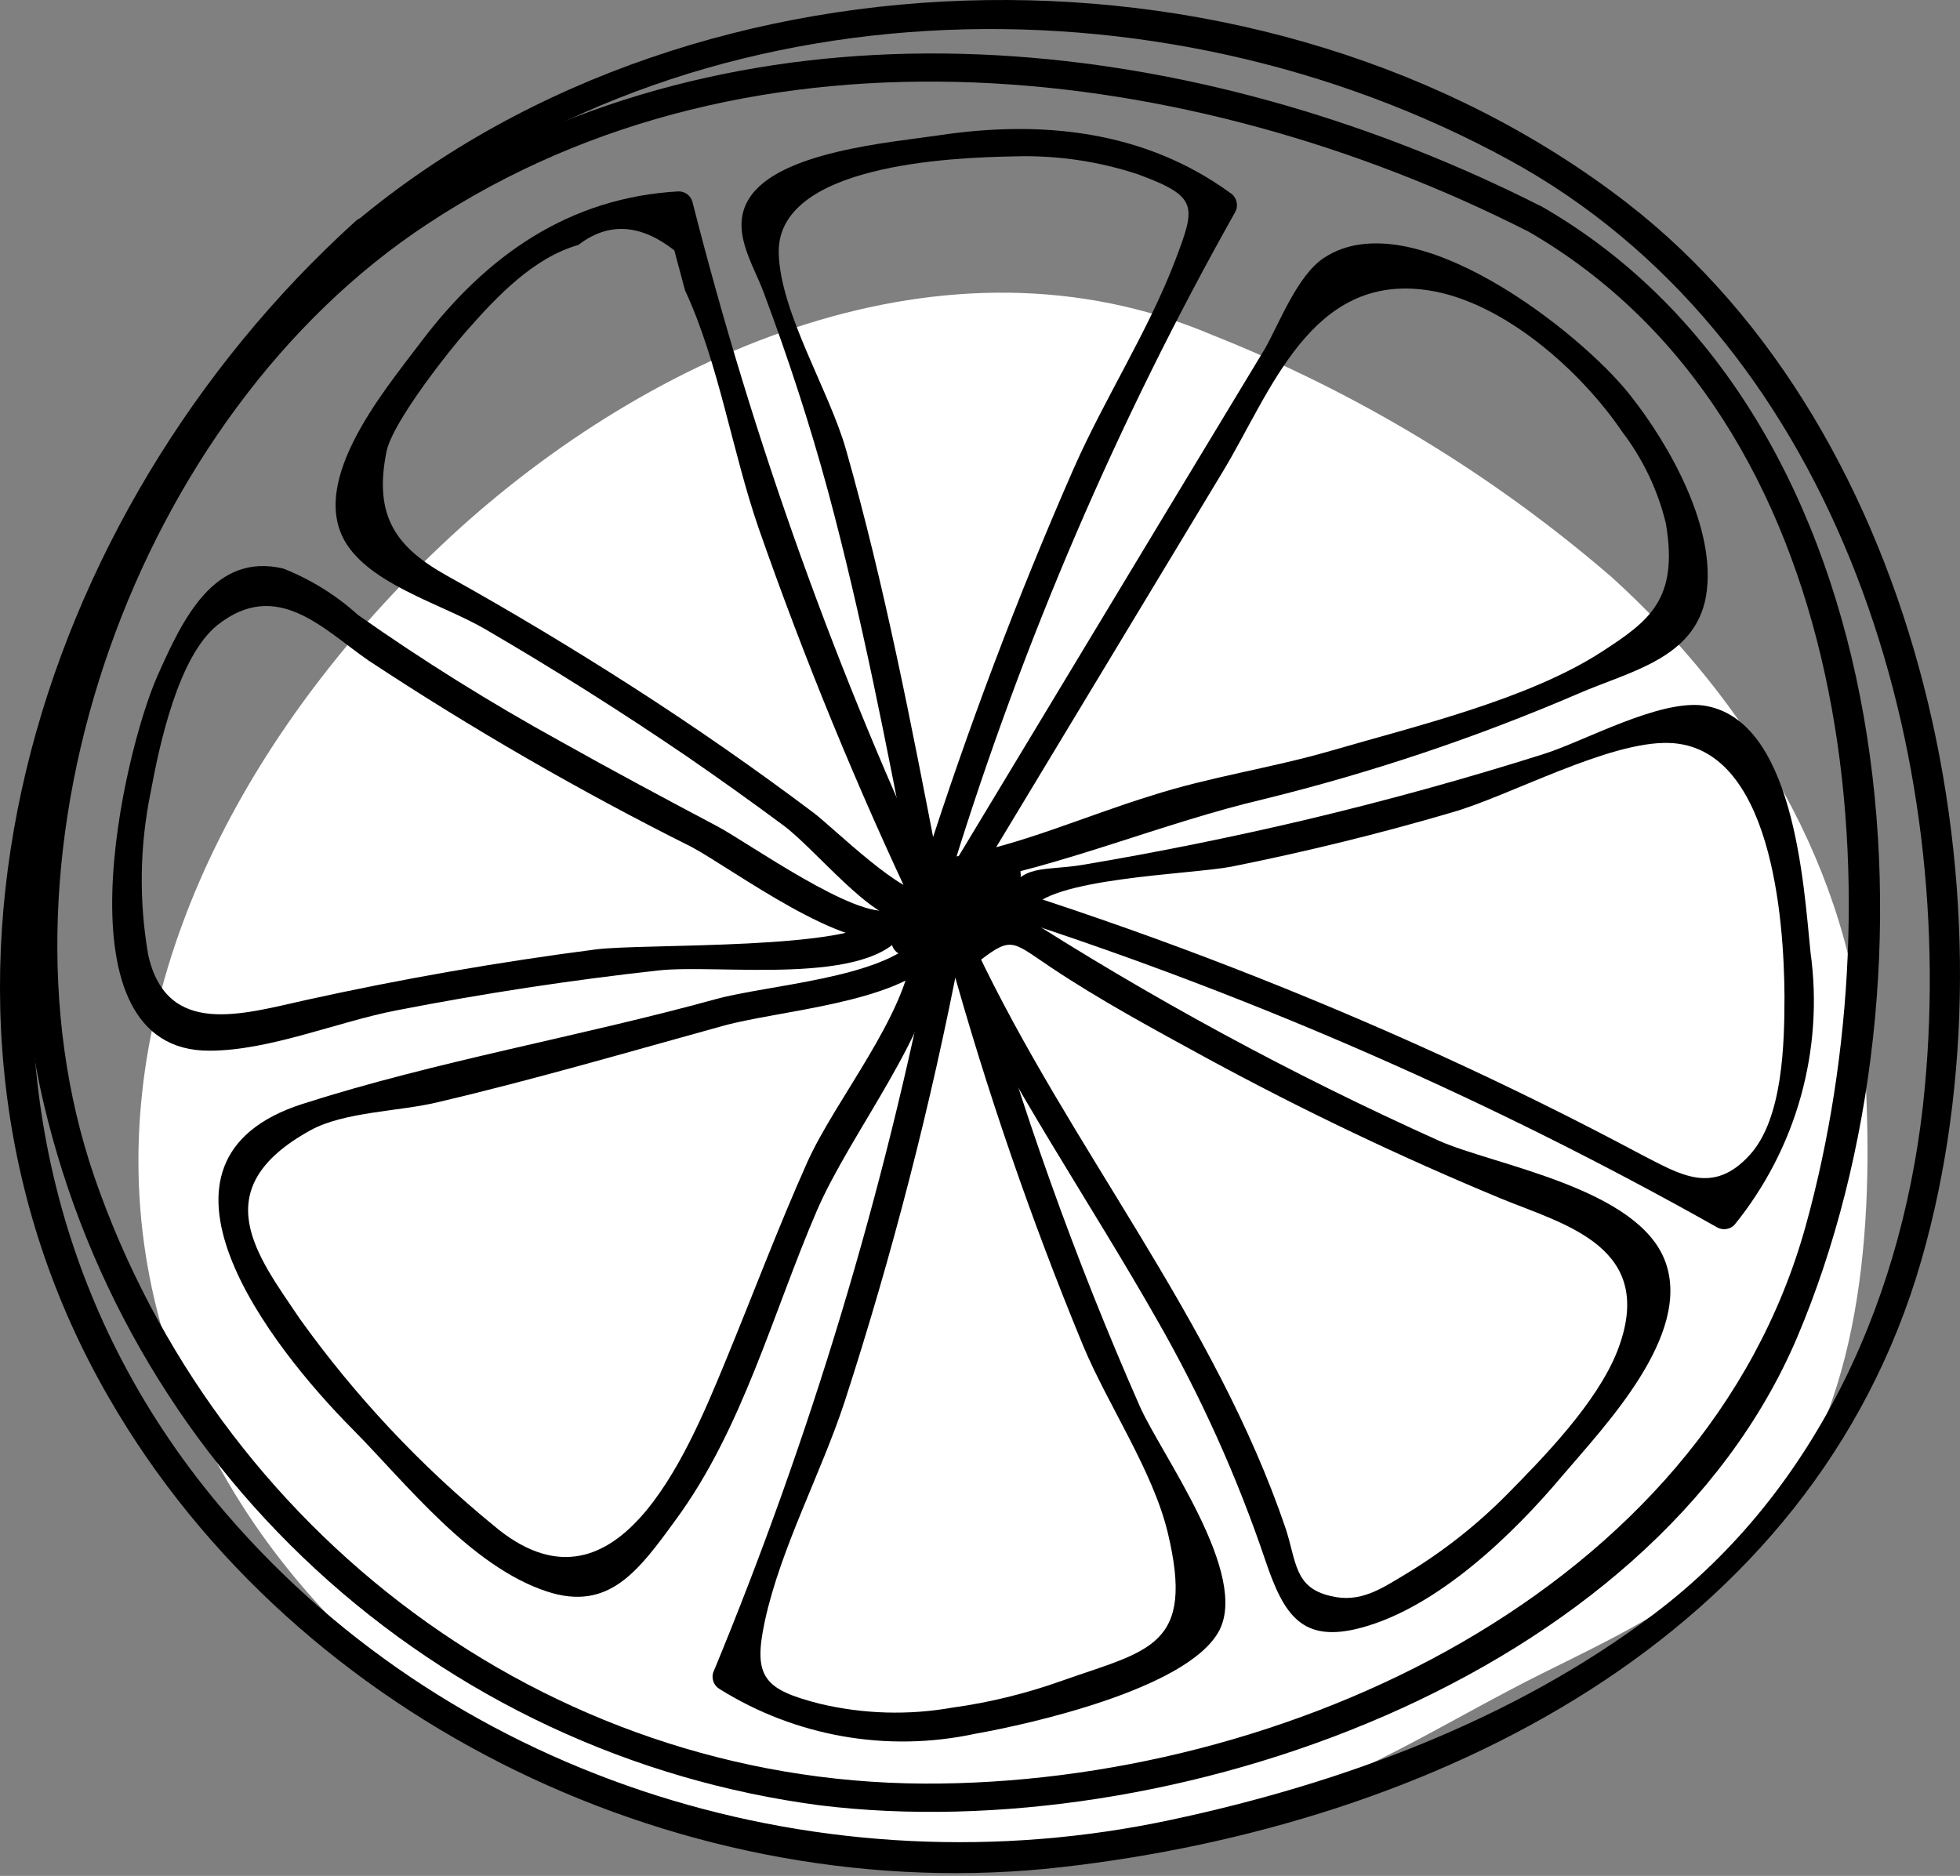
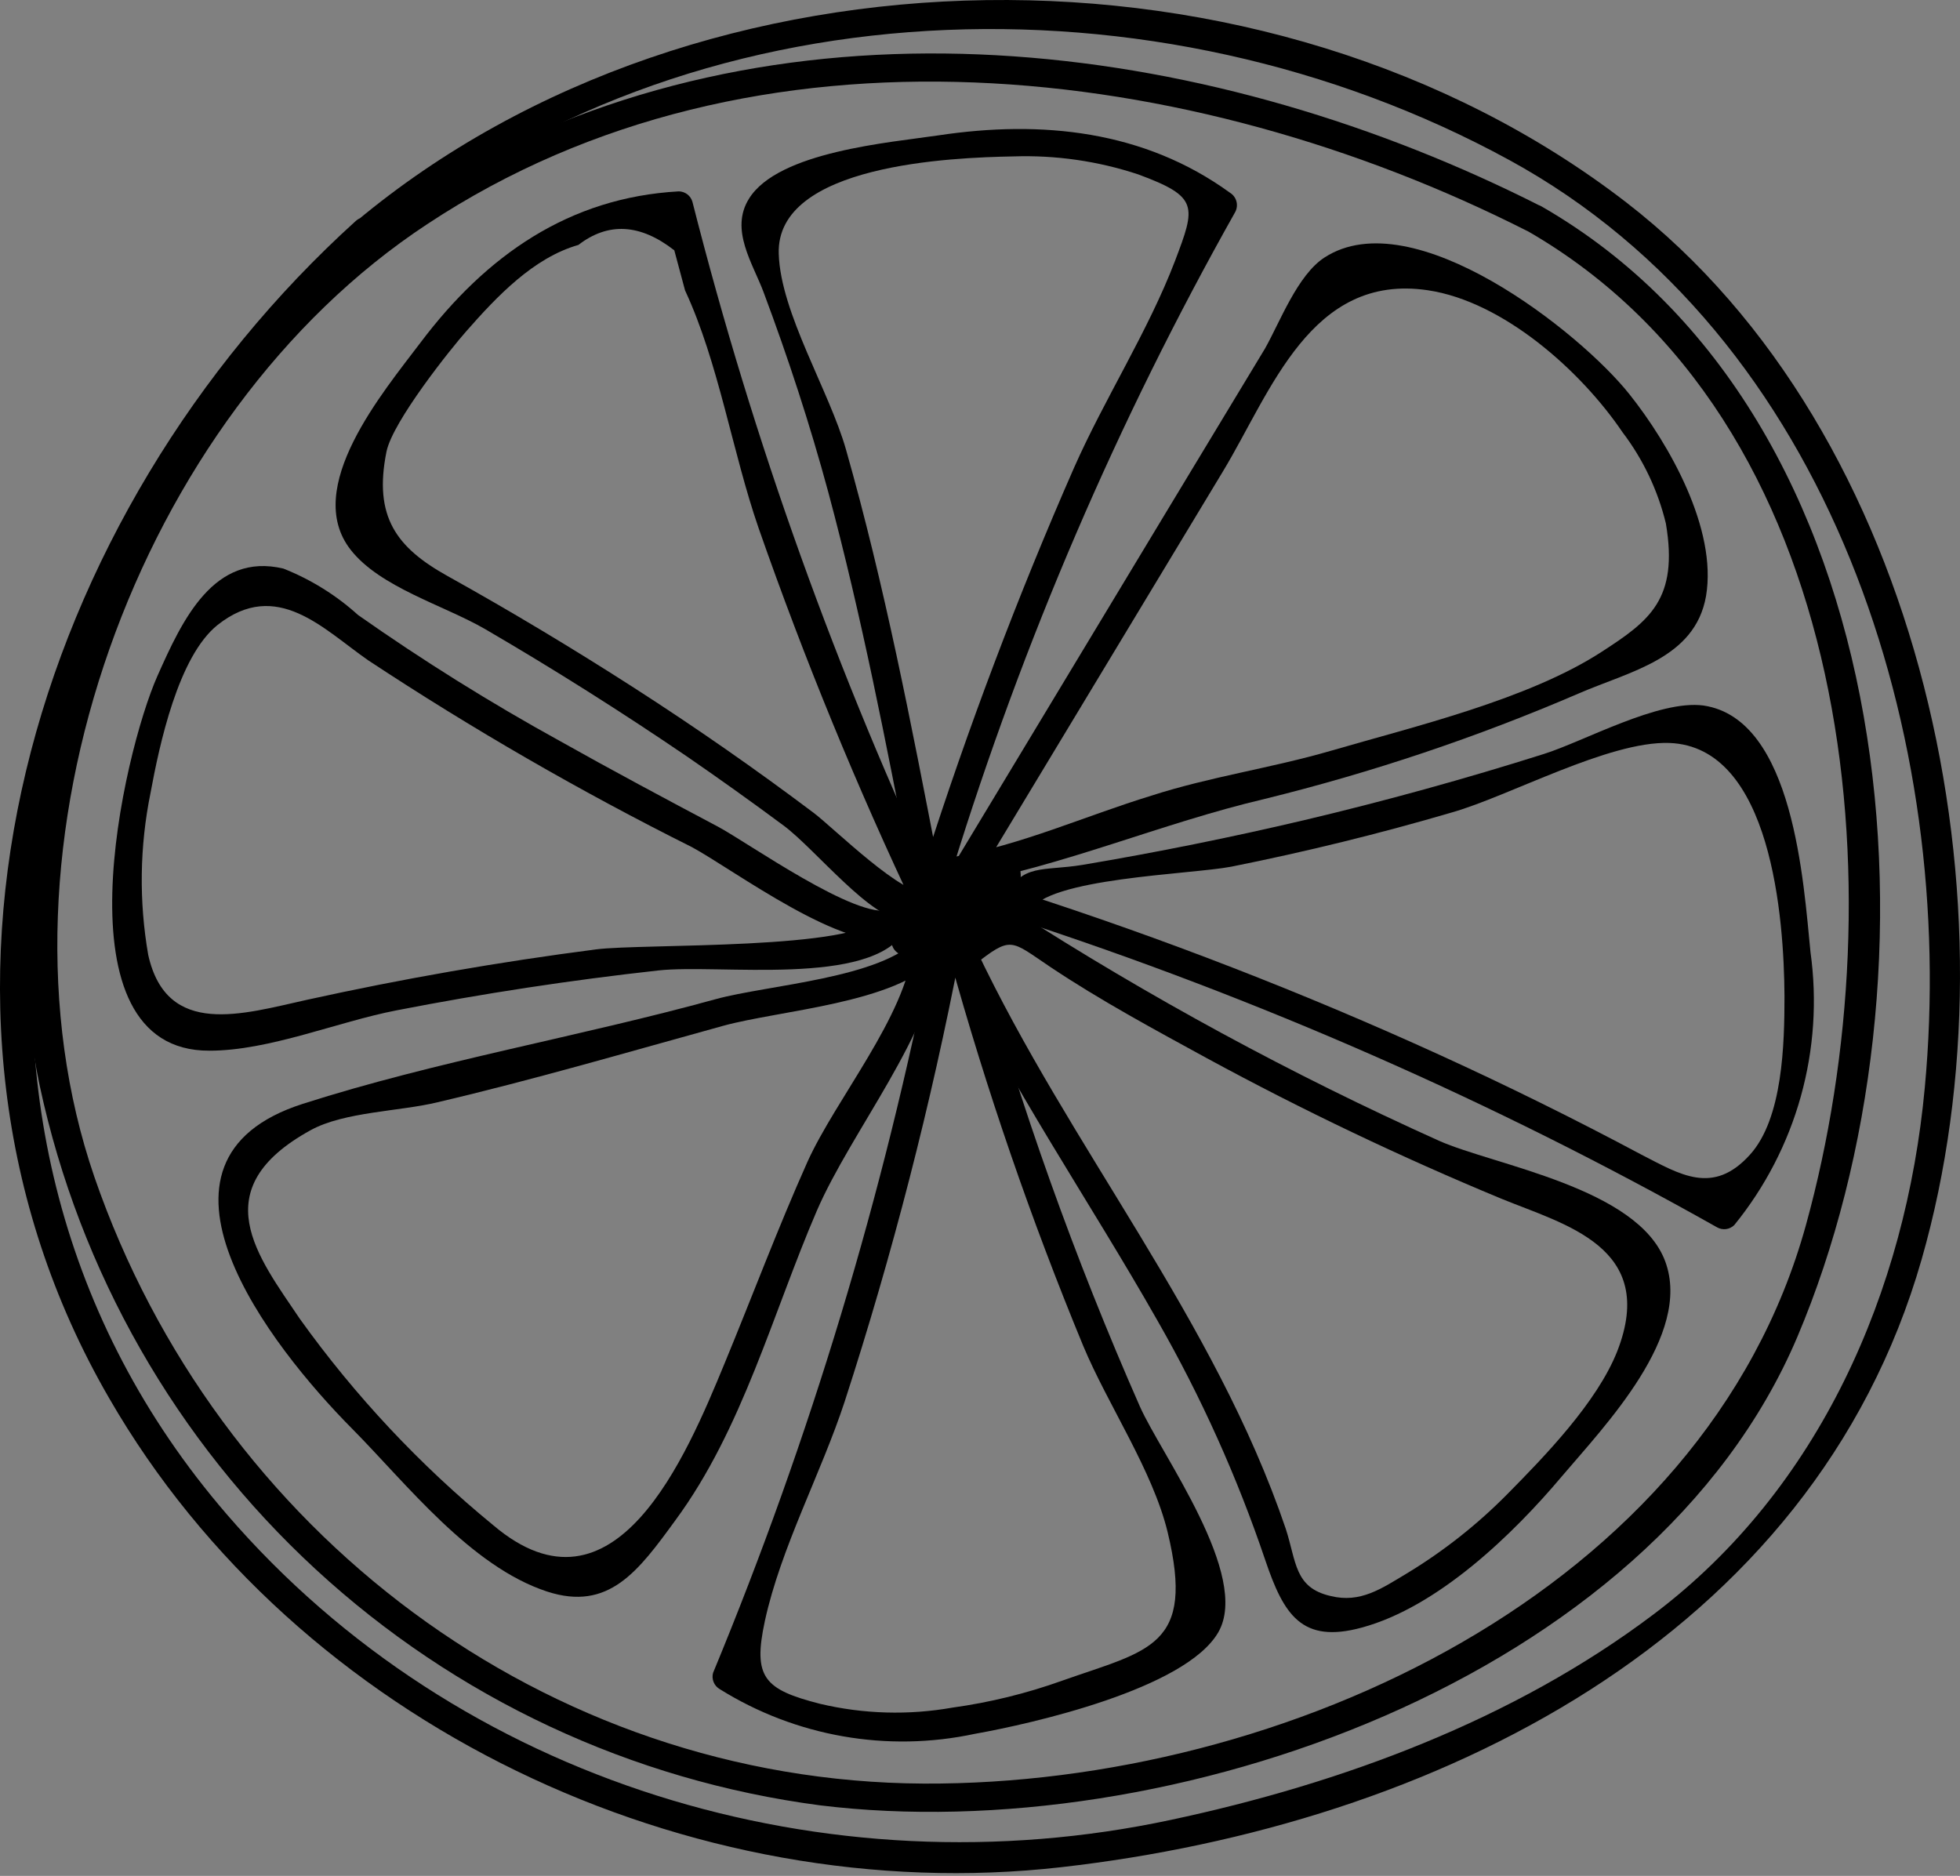
<svg xmlns="http://www.w3.org/2000/svg" width="350" height="335" viewBox="0 0 350 335" fill="none">
  <rect x="0" y="0" width="350" height="335" fill="#808080" stroke="none" />
  <g style="mix-blend-mode:multiply">
-     <path d="M332.904 188.915C330.703 155.534 312.211 125.194 287.836 103.1C266.645 84.794 242.536 70.169 216.511 59.833C168.84 39.58 116.207 62.835 80.424 95.856C47.523 126.395 22.267 168.942 24.909 213.771C27.55 258.599 58.25 298.184 98.235 317.357C138.221 336.529 185.971 336.249 227.998 322C245.089 316.196 259.538 306.75 275.348 298.865C290.397 291.38 305.407 284.496 316.094 270.847C333.305 249.153 334.666 215.532 332.904 188.915Z" fill="white" />
-   </g>
+     </g>
  <g style="mix-blend-mode:multiply">
    <path d="M275.23 36.859C217.393 7.52 144.947 -2.526 85.629 28.613C30.634 57.512 -5.829 132.68 7.099 193.919C14.222 227.096 31.437 257.256 56.383 280.26C81.329 303.264 112.783 317.984 146.427 322.4C208.667 330.045 294.922 300.026 320.938 238.787C348.076 174.746 340.671 74.443 275.27 36.859C274.691 36.519 274.001 36.423 273.352 36.592C272.703 36.761 272.147 37.181 271.807 37.759C271.467 38.338 271.371 39.028 271.54 39.677C271.709 40.326 272.129 40.882 272.708 41.221C331.545 75.043 338.99 158.976 322.499 218.734C304.448 284.256 229.2 318.798 164.959 318.518C97.436 318.158 38.719 273.489 16.865 210.209C-3.348 151.452 24.43 74.122 76.303 40.021C134.86 1.276 212.83 10.922 272.668 41.221C275.59 42.702 278.151 38.42 275.23 36.859Z" fill="black" />
  </g>
  <g style="mix-blend-mode:multiply">
    <path d="M166.558 168.742C157.838 213.273 144.697 256.822 127.333 298.745C127.184 299.286 127.217 299.861 127.427 300.382C127.636 300.902 128.011 301.34 128.494 301.627C142.073 310.116 158.424 312.987 174.083 309.632C184.209 307.831 211.707 301.627 217.55 291.5C223.394 281.374 207.344 259.76 203.542 251.155C191.908 224.739 182.196 197.517 174.483 169.703C174.394 169.382 174.242 169.082 174.037 168.82C173.832 168.558 173.577 168.339 173.287 168.176C172.997 168.012 172.678 167.907 172.347 167.867C172.017 167.827 171.682 167.852 171.361 167.942C171.04 168.031 170.741 168.183 170.479 168.388C170.216 168.593 169.998 168.848 169.834 169.138C169.671 169.428 169.565 169.747 169.525 170.078C169.485 170.408 169.511 170.743 169.6 171.064C176.129 194.606 184.082 217.73 193.415 240.308C197.818 250.874 205.823 262.562 208.505 273.609C213.468 294.142 205.183 294.662 189.653 300.146C183.312 302.417 176.753 304.027 170.08 304.949C162.232 306.339 154.181 306.107 146.425 304.268C136.419 301.707 134.418 299.545 136.579 289.499C139.421 276.411 146.625 263.122 150.828 250.314C159.363 224.016 166.261 197.214 171.481 170.063C172.122 166.861 167.199 165.5 166.598 168.702L166.558 168.742Z" fill="black" />
  </g>
  <g style="mix-blend-mode:multiply">
    <path d="M169.839 171.745C180.286 193.759 194.575 214.492 206.663 235.786C214.466 249.417 220.927 263.773 225.955 278.653C229.237 288.339 232.439 293.582 243.166 290.66C256.775 286.978 270.183 274.01 278.909 263.643C286.474 254.718 302.244 238.427 297.36 225.259C292.477 212.09 266.781 208.088 256.975 203.725C230.635 191.878 205.215 178.085 180.927 162.459C180.438 162.185 179.874 162.076 179.319 162.148C178.764 162.22 178.247 162.47 177.844 162.859L170.28 168.783C167.718 170.784 171.32 174.346 173.882 172.385C180.686 167.062 180.366 167.862 187.531 172.665C196.497 178.669 206.183 183.873 215.549 188.996C232.605 198.257 250.133 206.62 268.062 214.052C279.349 218.695 296.08 222.657 288.795 241.309C285.193 250.435 275.787 260.121 269.223 266.765C263.821 272.246 257.757 277.033 251.171 281.014C246.689 283.696 242.926 286.338 237.603 285.017C231.119 283.536 231.519 278.893 229.598 273.009C216.87 235.505 191.053 204.966 174.242 169.383C172.801 166.261 168.439 168.823 169.839 171.745Z" fill="black" />
  </g>
  <g style="mix-blend-mode:multiply">
    <path d="M180.971 164.019C224.575 178.196 266.661 196.672 306.611 219.174C307.097 219.454 307.662 219.567 308.219 219.495C308.776 219.422 309.294 219.169 309.693 218.774C315.187 212.018 319.231 204.203 321.573 195.815C323.914 187.428 324.503 178.648 323.301 170.023C322.061 157.735 320.34 128.396 304.209 125.995C296.204 124.914 282.836 132.399 275.711 134.64C261.622 139.096 247.373 143.032 232.964 146.448C219.835 149.543 206.614 152.211 193.298 154.453C186.254 155.614 182.452 154.133 179.49 160.216C178.049 163.138 182.452 165.7 183.852 162.778C186.774 156.774 212.591 156.174 219.875 154.773C233.217 152.105 246.346 148.876 259.261 145.087C269.547 142.165 287.278 132.319 298.085 132.679C316.377 133.319 318.578 164.139 318.658 177.868C318.658 186.313 318.378 199.722 312.494 206.206C305.89 213.53 300.007 209.728 293.122 206.206C281.328 199.908 269.32 193.971 257.099 188.394C232.705 177.271 207.687 167.568 182.172 159.336C179.21 158.095 177.889 162.978 180.971 164.019Z" fill="black" />
  </g>
  <g style="mix-blend-mode:multiply">
    <path d="M170.082 155.293C182.682 114.478 199.602 75.123 220.555 37.899C220.88 37.312 220.966 36.621 220.794 35.972C220.623 35.324 220.207 34.766 219.634 34.416C204.304 23.289 186.013 21.408 167.601 24.17C158.995 25.451 138.942 27.052 133.739 35.497C130.297 41.021 134.42 47.025 136.341 52.148C140.744 63.915 144.626 75.763 147.908 87.891C153.872 110.105 158.235 132.679 162.598 155.253C163.198 158.455 168.121 157.094 167.481 153.892C162.718 129.237 157.955 104.501 151.07 80.286C148.109 69.839 139.383 55.87 139.063 45.343C138.502 29.333 170.082 28.132 180.969 27.932C188.518 27.679 196.053 28.763 203.224 31.134C214.071 35.137 213.55 36.778 209.827 46.584C205.024 59.152 197.259 71.16 191.776 83.568C181.702 106.532 172.831 130.005 165.199 153.892C164.199 157.014 169.202 158.335 170.082 155.253V155.293Z" fill="black" />
  </g>
  <g style="mix-blend-mode:multiply">
    <path d="M168.281 160.416C149.463 120.486 134.519 78.842 123.653 36.057C123.505 35.521 123.187 35.048 122.747 34.708C122.306 34.369 121.767 34.182 121.211 34.176C101.599 35.257 86.79 45.663 75.142 61.113C68.378 70.079 53.969 87.13 62.614 98.177C67.858 104.901 79.305 108.103 86.629 112.346C98.85 119.47 110.858 127.048 122.652 135.08C128.469 139.083 134.219 143.192 139.903 147.408C145.627 151.651 155.633 164.379 161.637 164.379C163.419 164.694 165.247 164.626 167 164.179C167.321 164.089 167.621 163.938 167.883 163.732C168.145 163.527 168.364 163.272 168.528 162.982C168.691 162.693 168.796 162.373 168.836 162.043C168.876 161.712 168.851 161.377 168.761 161.057C168.672 160.736 168.52 160.436 168.315 160.174C168.11 159.912 167.855 159.693 167.565 159.53C167.275 159.366 166.956 159.261 166.626 159.221C166.295 159.181 165.96 159.206 165.64 159.296C161.637 160.536 148.909 147.888 145.306 145.167C134.953 137.375 124.28 129.944 113.286 122.872C102.292 115.801 91.165 109.13 79.905 102.86C70.859 97.817 66.657 92.333 69.018 80.646C70.139 75.202 80.665 62.074 83.267 59.152C88.75 52.908 95.275 46.024 103.28 43.742C108.616 39.633 114.327 39.953 120.411 44.703L122.332 51.867C128.336 64.755 130.777 80.766 135.46 94.294C143.641 117.718 153.074 140.686 163.718 163.098C165.279 165.94 169.682 163.378 168.281 160.416Z" fill="black" />
  </g>
  <g style="mix-blend-mode:multiply">
    <path d="M158.956 162.498C152.952 164.3 133.58 150.491 128.176 147.609C118.73 142.606 109.284 137.563 99.958 132.319C87.549 125.484 75.523 117.975 63.935 109.825C60.024 106.287 55.51 103.481 50.607 101.54C38.199 98.578 32.556 110.705 28.113 120.712C21.989 134.481 9.661 187.754 37.398 187.634C48.125 187.634 60.253 182.471 70.82 180.43C86.296 177.415 101.879 175.04 117.569 173.305C128.416 172.105 155.514 176.307 161.597 166.261C163.319 163.459 158.915 160.937 157.234 163.699C153.512 169.743 114.728 168.462 106.442 169.543C89.098 171.784 71.887 174.786 54.809 178.549C43.402 181.07 29.794 185.393 26.471 170.544C24.801 160.97 24.937 151.169 26.872 141.645C28.473 132.96 31.835 117.19 38.879 111.586C49.446 103.261 57.731 112.347 65.736 117.91C84.331 130.182 103.645 141.329 123.573 151.291C130.978 155.294 150.991 170.343 160.076 167.622C160.756 167.473 161.348 167.061 161.724 166.475C162.099 165.89 162.226 165.179 162.078 164.5C161.929 163.82 161.516 163.228 160.931 162.852C160.346 162.477 159.635 162.35 158.956 162.498Z" fill="black" />
  </g>
  <g style="mix-blend-mode:multiply">
    <path d="M175.283 155.614L218.391 84.168C226.956 69.999 234.041 48.746 254.934 51.828C268.462 53.829 282.352 66.277 289.716 77.164C293.407 82.012 296.05 87.572 297.481 93.494C299.762 107.023 294.559 110.865 286.034 116.389C272.905 124.914 252.613 129.717 237.643 134.08C227.036 137.162 216.029 138.723 205.623 142.085C193.615 145.768 182.568 150.851 170 153.092C166.798 153.653 168.159 158.536 171.361 157.975C189.892 154.693 207.383 147.008 225.795 142.686C244.96 137.968 263.702 131.676 281.831 123.874C291.037 119.871 302.684 117.63 304.646 106.463C306.687 94.455 298.041 79.285 290.997 70.44C282.191 59.313 252.292 35.738 236.522 45.984C231.679 49.106 228.517 57.632 225.875 62.275L208.224 91.493L171.001 153.212C170.661 153.796 170.567 154.491 170.74 155.144C170.912 155.797 171.337 156.355 171.921 156.695C172.505 157.034 173.2 157.128 173.853 156.955C174.506 156.783 175.064 156.358 175.403 155.774L175.283 155.614Z" fill="black" />
  </g>
  <g style="mix-blend-mode:multiply">
    <path d="M163.839 167.621C157.434 174.706 137.182 175.867 127.816 178.428C103.6 185.112 77.944 189.475 54.089 197.12C22.429 207.247 48.165 240.348 62.974 255.237C72.621 265.003 84.028 279.733 97.676 284.215C108.683 287.818 113.967 280.613 120.611 271.487C132.619 255.197 137.982 234.504 145.867 216.212C152.031 201.963 166.48 184.592 168.081 169.422C168.402 166.18 163.358 166.22 162.998 169.422C161.757 181.43 149.27 196.239 144.186 207.487C138.823 219.494 134.34 231.502 129.377 243.51C122.572 260 109.764 290.78 88.071 272.368C74.988 261.65 63.374 249.255 53.529 235.504C46.044 224.377 36.318 212.37 55.45 201.843C61.454 198.521 71.46 198.481 78.144 196.84C95.235 192.837 112.166 187.874 129.137 183.191C139.343 180.389 159.916 179.189 167.281 171.184C169.602 168.782 166.04 165.18 163.839 167.621Z" fill="black" />
  </g>
  <g style="mix-blend-mode:multiply">
    <path d="M166.961 161.497C166.81 161.97 166.758 162.469 166.809 162.963C166.86 163.457 167.012 163.935 167.256 164.367C167.501 164.799 167.832 165.177 168.229 165.475C168.626 165.773 169.08 165.986 169.563 166.1C169.996 166.229 170.456 166.238 170.893 166.125C171.33 166.012 171.728 165.782 172.045 165.46C172.833 164.583 173.329 163.484 173.464 162.313C173.599 161.142 173.368 159.958 172.8 158.925C172.233 157.892 171.359 157.06 170.298 156.546C169.238 156.032 168.044 155.86 166.881 156.054C165.577 156.367 164.397 157.068 163.499 158.064C162.6 159.06 162.024 160.305 161.847 161.635C161.669 162.965 161.898 164.317 162.504 165.514C163.11 166.711 164.063 167.697 165.24 168.342C165.827 168.667 166.518 168.753 167.166 168.581C167.815 168.41 168.373 167.994 168.722 167.421C169.092 166.835 169.315 166.168 169.372 165.477C169.43 164.787 169.321 164.092 169.054 163.453C168.788 162.813 168.371 162.247 167.839 161.802C167.308 161.357 166.677 161.047 166.001 160.897C161.998 160.016 159.837 164.099 159.276 167.421C159.179 167.796 159.169 168.189 159.246 168.569C159.323 168.949 159.484 169.307 159.719 169.615C159.954 169.923 160.257 170.174 160.603 170.349C160.949 170.523 161.33 170.617 161.718 170.623C165.101 170.503 168.465 170.061 171.764 169.302C174.554 168.986 177.223 167.982 179.529 166.38C180.164 165.691 180.579 164.827 180.721 163.901C180.864 162.974 180.728 162.026 180.33 161.177C179.169 158.375 176.327 157.935 174.526 155.934L172.725 160.257C174.625 160.289 176.524 160.182 178.408 159.936C178.796 159.93 179.177 159.837 179.523 159.662C179.87 159.487 180.172 159.237 180.407 158.928C180.642 158.62 180.804 158.262 180.881 157.882C180.958 157.502 180.947 157.11 180.85 156.734C180.54 155.977 179.966 155.359 179.233 154.995C178.501 154.632 177.661 154.547 176.87 154.759C176.08 154.97 175.394 155.461 174.94 156.142C174.487 156.822 174.297 157.645 174.406 158.455C174.729 159.335 175.352 160.073 176.163 160.541C176.975 161.009 177.925 161.178 178.849 161.017C179.921 160.689 180.847 159.999 181.468 159.065C182.088 158.13 182.365 157.01 182.251 155.894C182.239 155.398 182.085 154.916 181.805 154.507C181.525 154.098 181.133 153.778 180.675 153.588C180.217 153.397 179.714 153.343 179.227 153.433C178.739 153.522 178.288 153.752 177.928 154.093L172.045 160.377C171.772 160.654 171.565 160.989 171.441 161.358C171.317 161.727 171.279 162.119 171.329 162.505C171.379 162.89 171.516 163.26 171.73 163.585C171.945 163.909 172.23 164.181 172.565 164.379C173.498 164.936 174.561 165.239 175.647 165.26L173.846 160.937C172.462 162.527 170.738 163.786 168.802 164.619C165.84 165.86 167.122 170.783 170.164 169.502C172.939 168.407 175.429 166.696 177.448 164.499C177.789 164.139 178.018 163.688 178.108 163.201C178.198 162.713 178.144 162.21 177.953 161.752C177.762 161.295 177.443 160.902 177.034 160.622C176.624 160.343 176.143 160.188 175.647 160.176H175.127L175.647 164.179L181.531 157.895L177.208 156.094H178.288L179.449 157.615V157.935L178.288 159.456H177.088L175.927 157.935V158.375L178.368 155.173C176.484 155.419 174.585 155.526 172.685 155.493C172.189 155.505 171.707 155.66 171.298 155.939C170.889 156.219 170.57 156.612 170.379 157.069C170.188 157.527 170.134 158.03 170.224 158.518C170.314 159.005 170.543 159.456 170.884 159.816C171.871 160.725 172.959 161.517 174.126 162.178C176.247 163.539 175.807 163.138 173.405 163.899C169.584 165.06 165.629 165.72 161.638 165.86L164.08 169.062C164.313 167.738 164.313 166.384 164.08 165.06L167.562 164.139C164.64 162.778 167.962 162.378 168.202 162.058L170.684 161.417L170.043 161.217L171.564 162.378L171.204 161.777L171.444 163.739V163.098C172.125 159.896 167.442 158.535 166.561 161.737L166.961 161.497Z" fill="black" />
  </g>
  <g style="mix-blend-mode:multiply">
    <path d="M63.533 39.461C5.976 91.494 -21.281 179.349 19.505 249.714C53.126 307.991 123.171 340.972 189.493 333.448C255.815 325.923 323.698 292.782 343.151 224.898C361.122 162.219 343.791 77.365 290.397 36.138C226.356 -13.253 125.212 -11.892 63.693 39.461C61.171 41.542 64.773 45.144 67.295 43.063C122.85 -3.447 206.704 -5.728 269.504 28.574C327.02 59.994 349.555 131.959 343.711 194.239C340.349 230.582 324.899 265.965 295.32 288.259C270.304 307.151 239.525 318.518 209.065 325.002C147.666 338.131 81.904 318.478 40.478 270.407C-19.16 201.243 3.294 101.06 67.335 43.023C69.576 40.861 65.974 37.259 63.533 39.461Z" fill="black" />
  </g>
</svg>